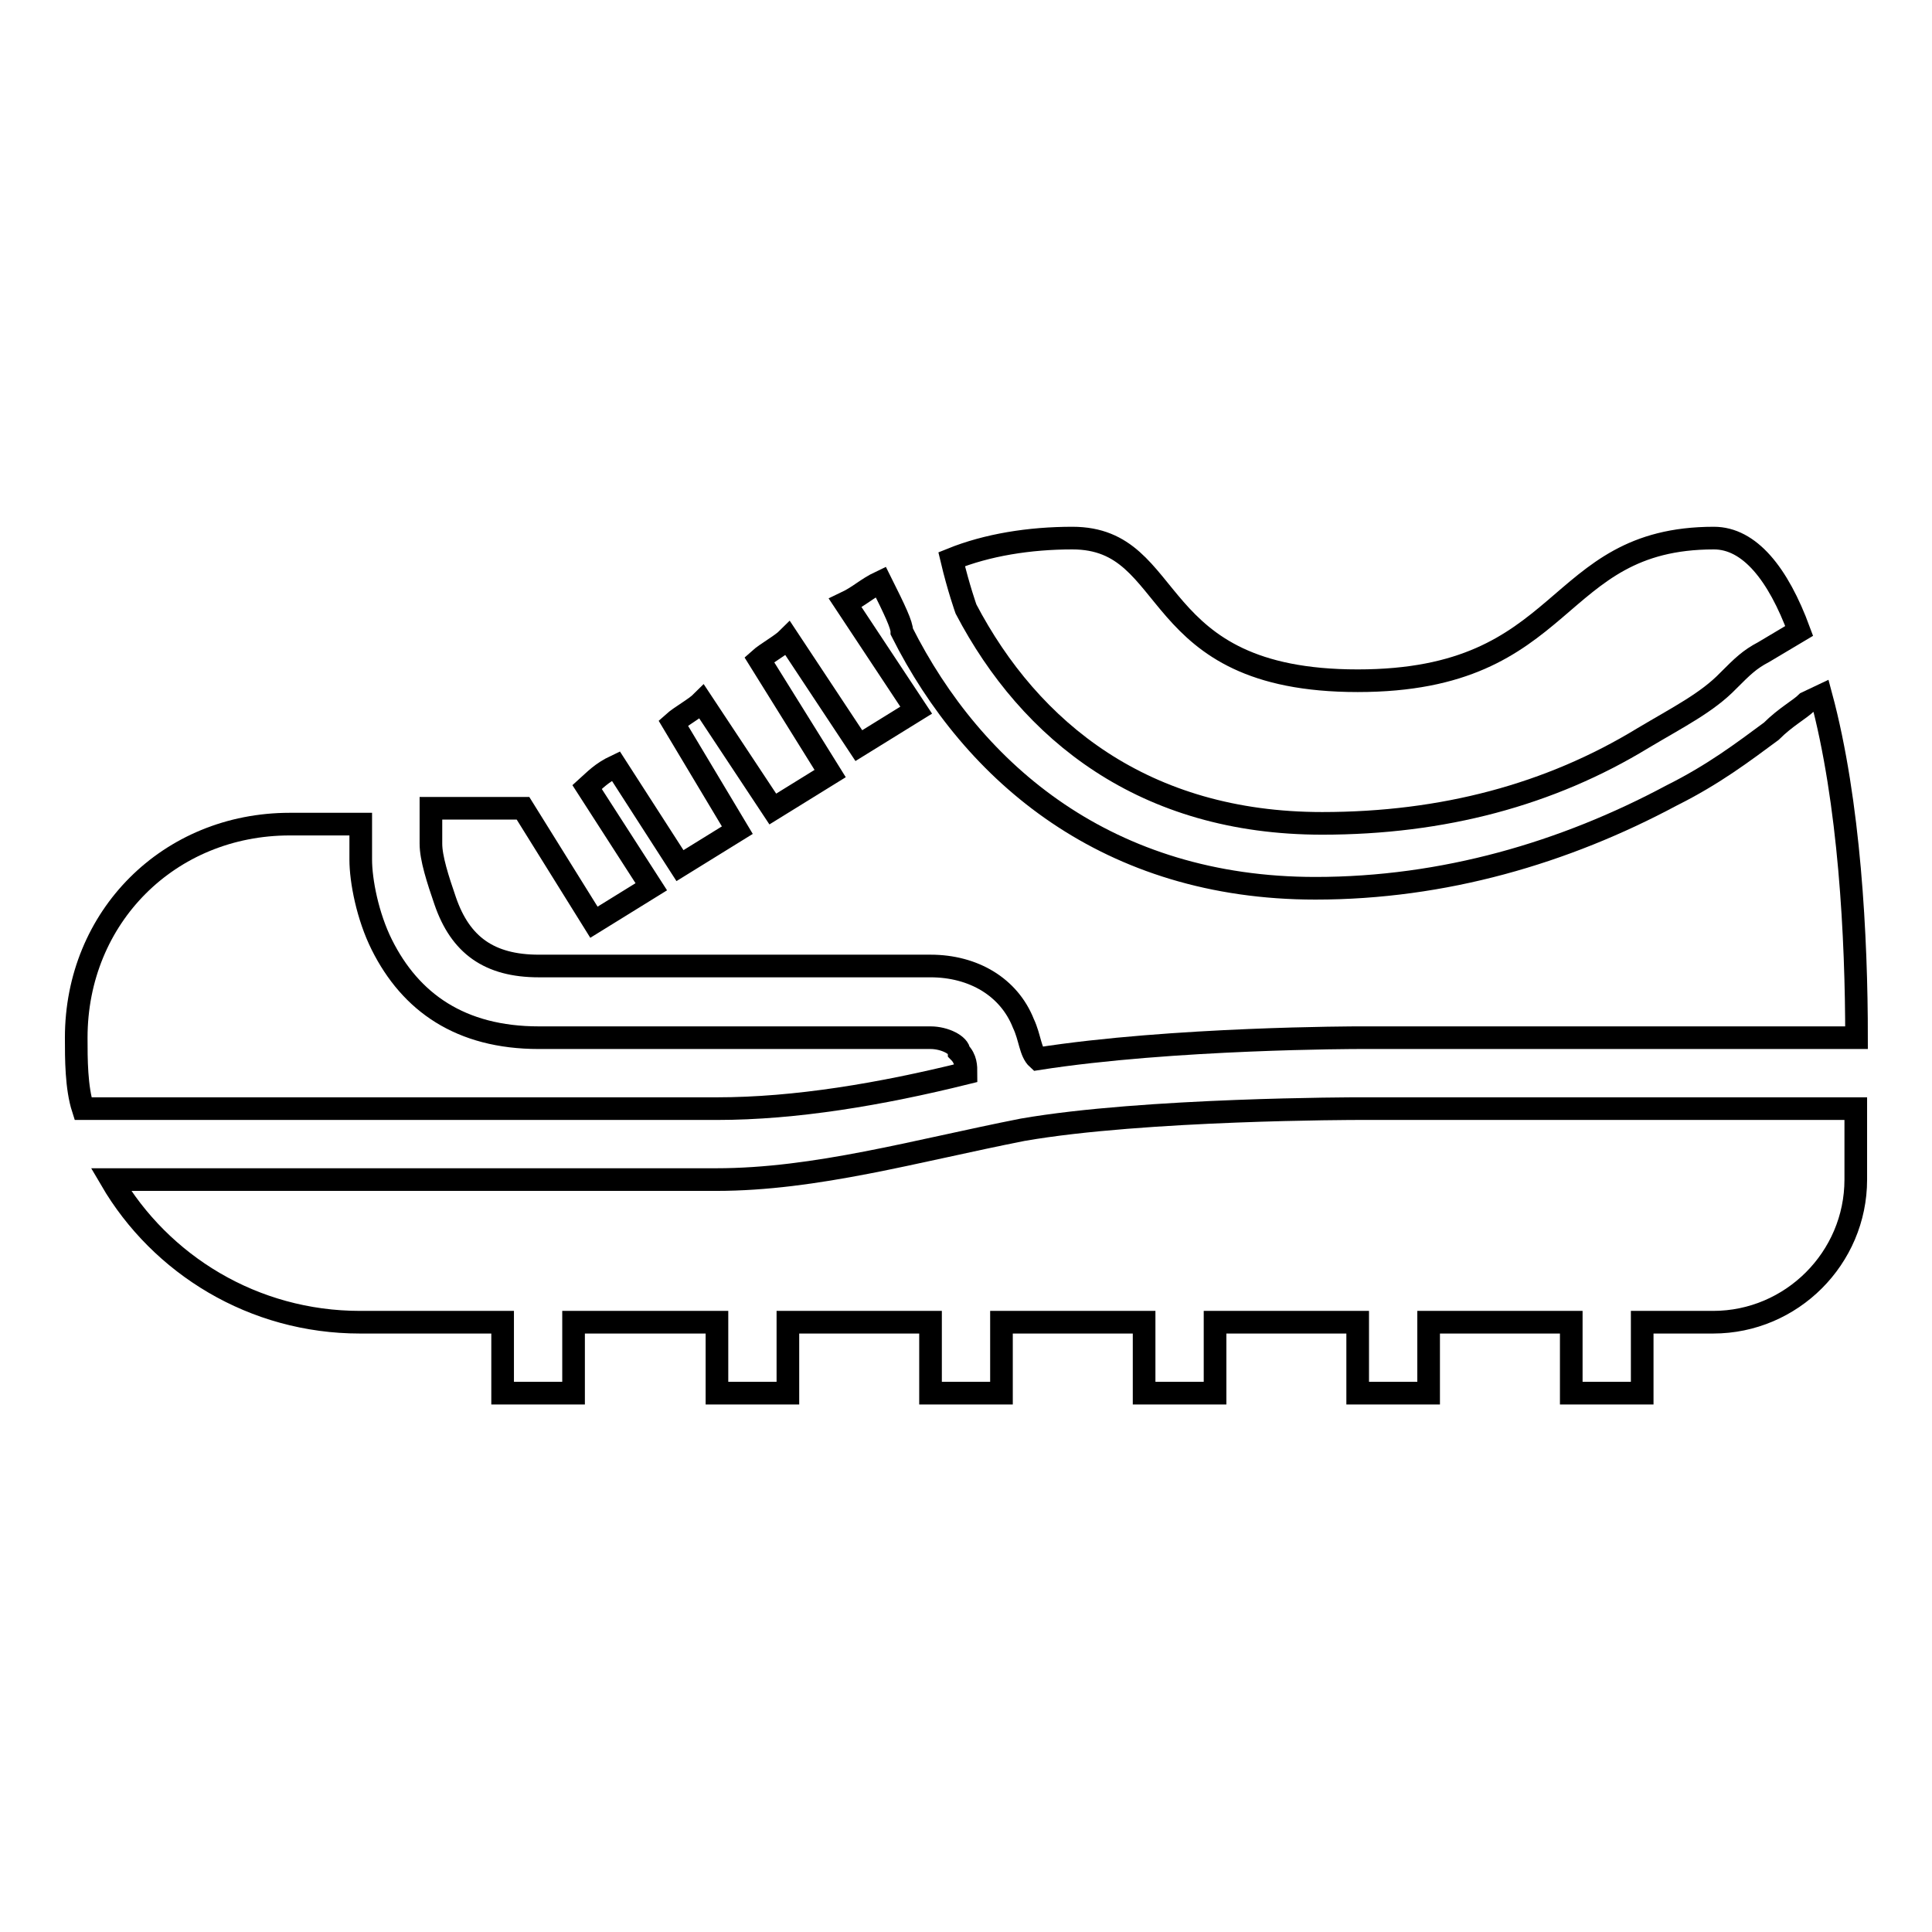
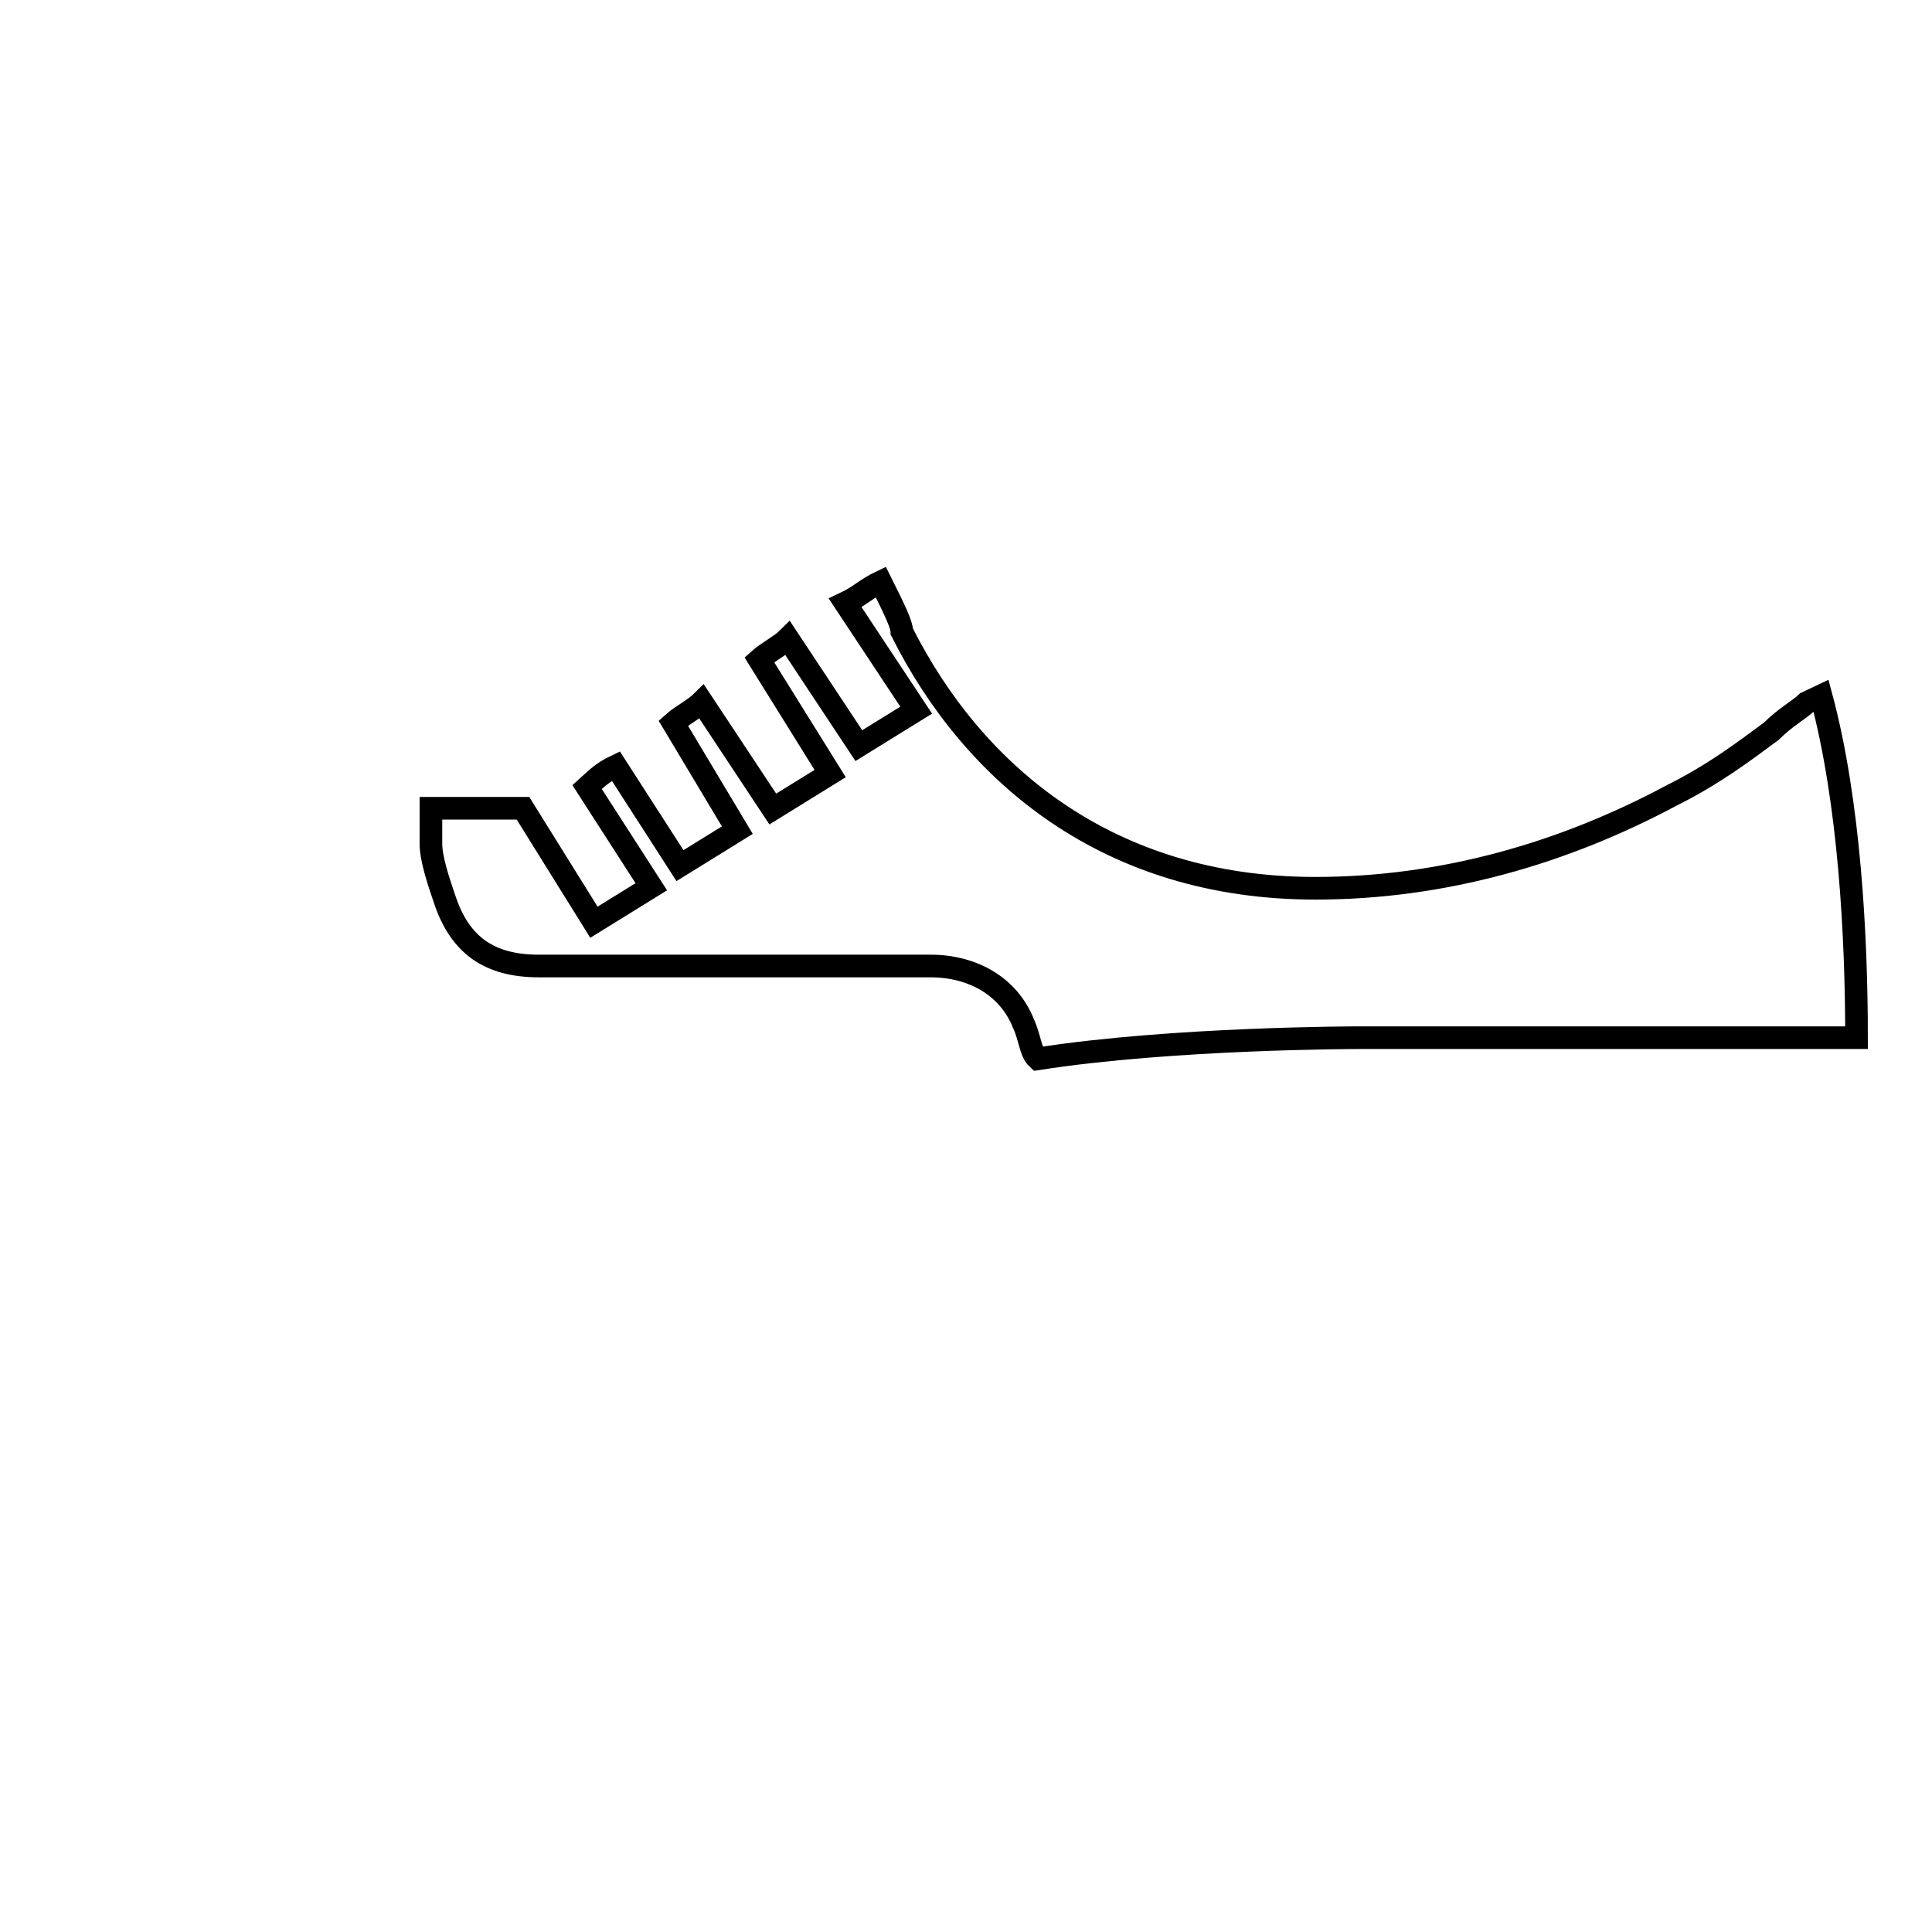
<svg xmlns="http://www.w3.org/2000/svg" version="1.1" x="0px" y="0px" viewBox="0 0 256 256" enable-background="new 0 0 256 256" xml:space="preserve">
  <g>
    <g>
      <g>
        <g>
          <path stroke-width="3" fill-opacity="0" stroke="#000000" d="M71.4,128h51.9c5.7,0,10.4,2.8,12.3,7.6c0.9,1.9,0.9,3.8,1.9,4.7c17.9-2.8,42.5-2.8,42.5-2.8H246c0-13.2-0.9-31.2-4.7-45.3l-1.9,0.9c-0.9,0.9-2.8,1.9-4.7,3.8c-3.8,2.8-7.6,5.7-13.2,8.5c-14.2,7.6-30.2,12.3-47.2,12.3c-27.4,0-45.3-15.1-54.8-34c0-0.9-0.9-2.8-2.8-6.6c-1.9,0.9-2.8,1.9-4.7,2.8l9.4,14.2l-7.6,4.7l-9.4-14.2c-0.9,0.9-2.8,1.9-3.8,2.8l9.4,15.1l-7.6,4.7l-9.4-14.2c-0.9,0.9-2.8,1.9-3.8,2.8l8.5,14.2l-7.6,4.7l-8.5-13.2c-1.9,0.9-2.8,1.9-3.8,2.8l8.5,13.2l-7.6,4.7l-9.4-15.1c-0.9,0-1.9,0-2.8,0c-3.8,0-6.6,0-9.4,0v4.7c0,1.9,0.9,4.7,1.9,7.6C61,125.2,64.8,128,71.4,128z" />
-           <path stroke-width="3" fill-opacity="0" stroke="#000000" d="M175.2,109.1c16,0,30.2-3.8,42.5-11.3c4.7-2.8,8.5-4.7,11.3-7.6c1.9-1.9,2.8-2.8,4.7-3.8l4.7-2.8c-2.8-7.6-6.6-12.3-11.3-12.3c-21.7,0-18.9,18.9-47.2,18.9s-23.6-18.9-37.8-18.9c-5.7,0-11.3,0.9-16,2.8c0.9,3.8,1.9,6.6,1.9,6.6C136.5,96.9,151.6,109.1,175.2,109.1z" />
-           <path stroke-width="3" fill-opacity="0" stroke="#000000" d="M179.9,146.9c0,0-28.3,0-44.4,2.8c-14.2,2.8-27.4,6.6-40.6,6.6H22.3h-7.6c6.6,11.3,18.9,18.9,33,18.9h18.9v9.4h9.4v-9.4H95v9.4h9.4v-9.4h18.9v9.4h9.4v-9.4h18.9v9.4h9.4v-9.4h18.9v9.4h9.4v-9.4h18.9v9.4h9.4v-9.4h9.4c10.4,0,18.9-8.5,18.9-18.9c0,0,0-3.8,0-9.4H179.9z" />
-           <path stroke-width="3" fill-opacity="0" stroke="#000000" d="M95,146.9c10.4,0,21.7-1.9,33-4.7c0-0.9,0-1.9-0.9-2.8c0-0.9-1.9-1.9-3.8-1.9H71.4c-10.4,0-17-4.7-20.8-12.3c-1.9-3.8-2.8-8.5-2.8-11.3v-4.7c-6.6,0-9.4,0-9.4,0c-16,0-28.3,12.3-28.3,28.3c0,2.8,0,6.6,0.9,9.4h11.3H95L95,146.9z" />
        </g>
      </g>
      <g />
      <g />
      <g />
      <g />
      <g />
      <g />
      <g />
      <g />
      <g />
      <g />
      <g />
      <g />
      <g />
      <g />
      <g />
    </g>
  </g>
</svg>